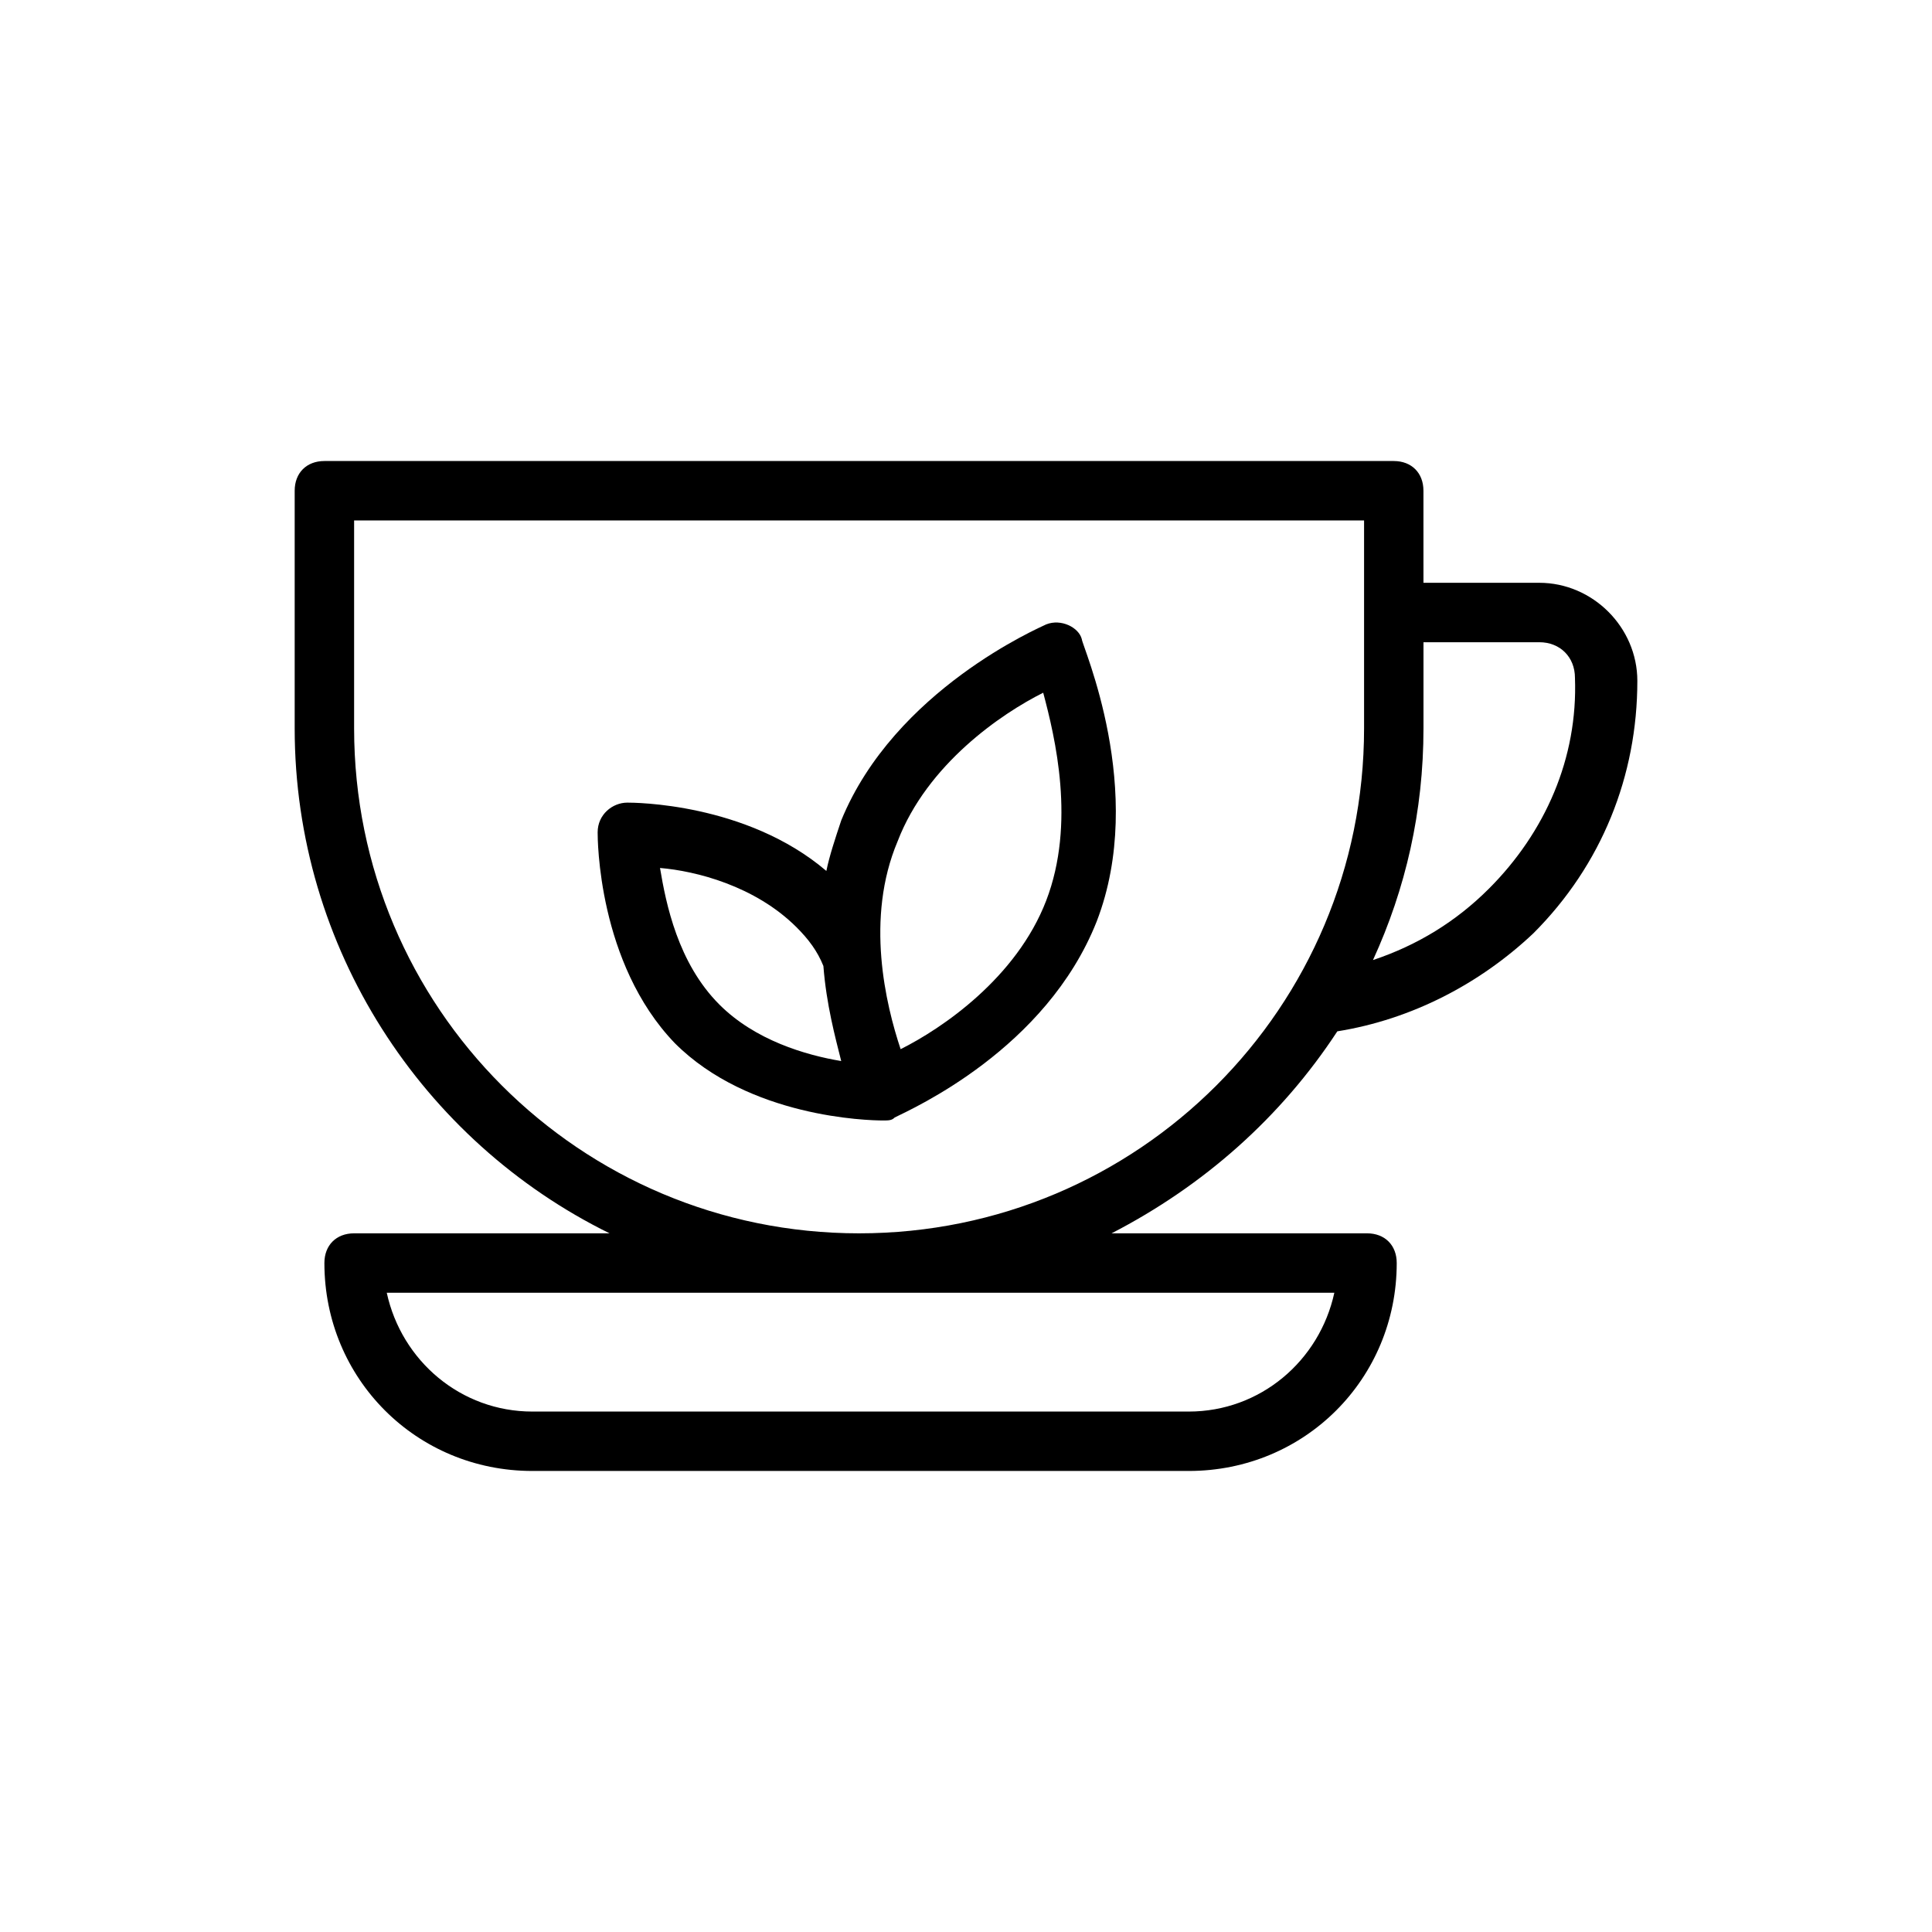
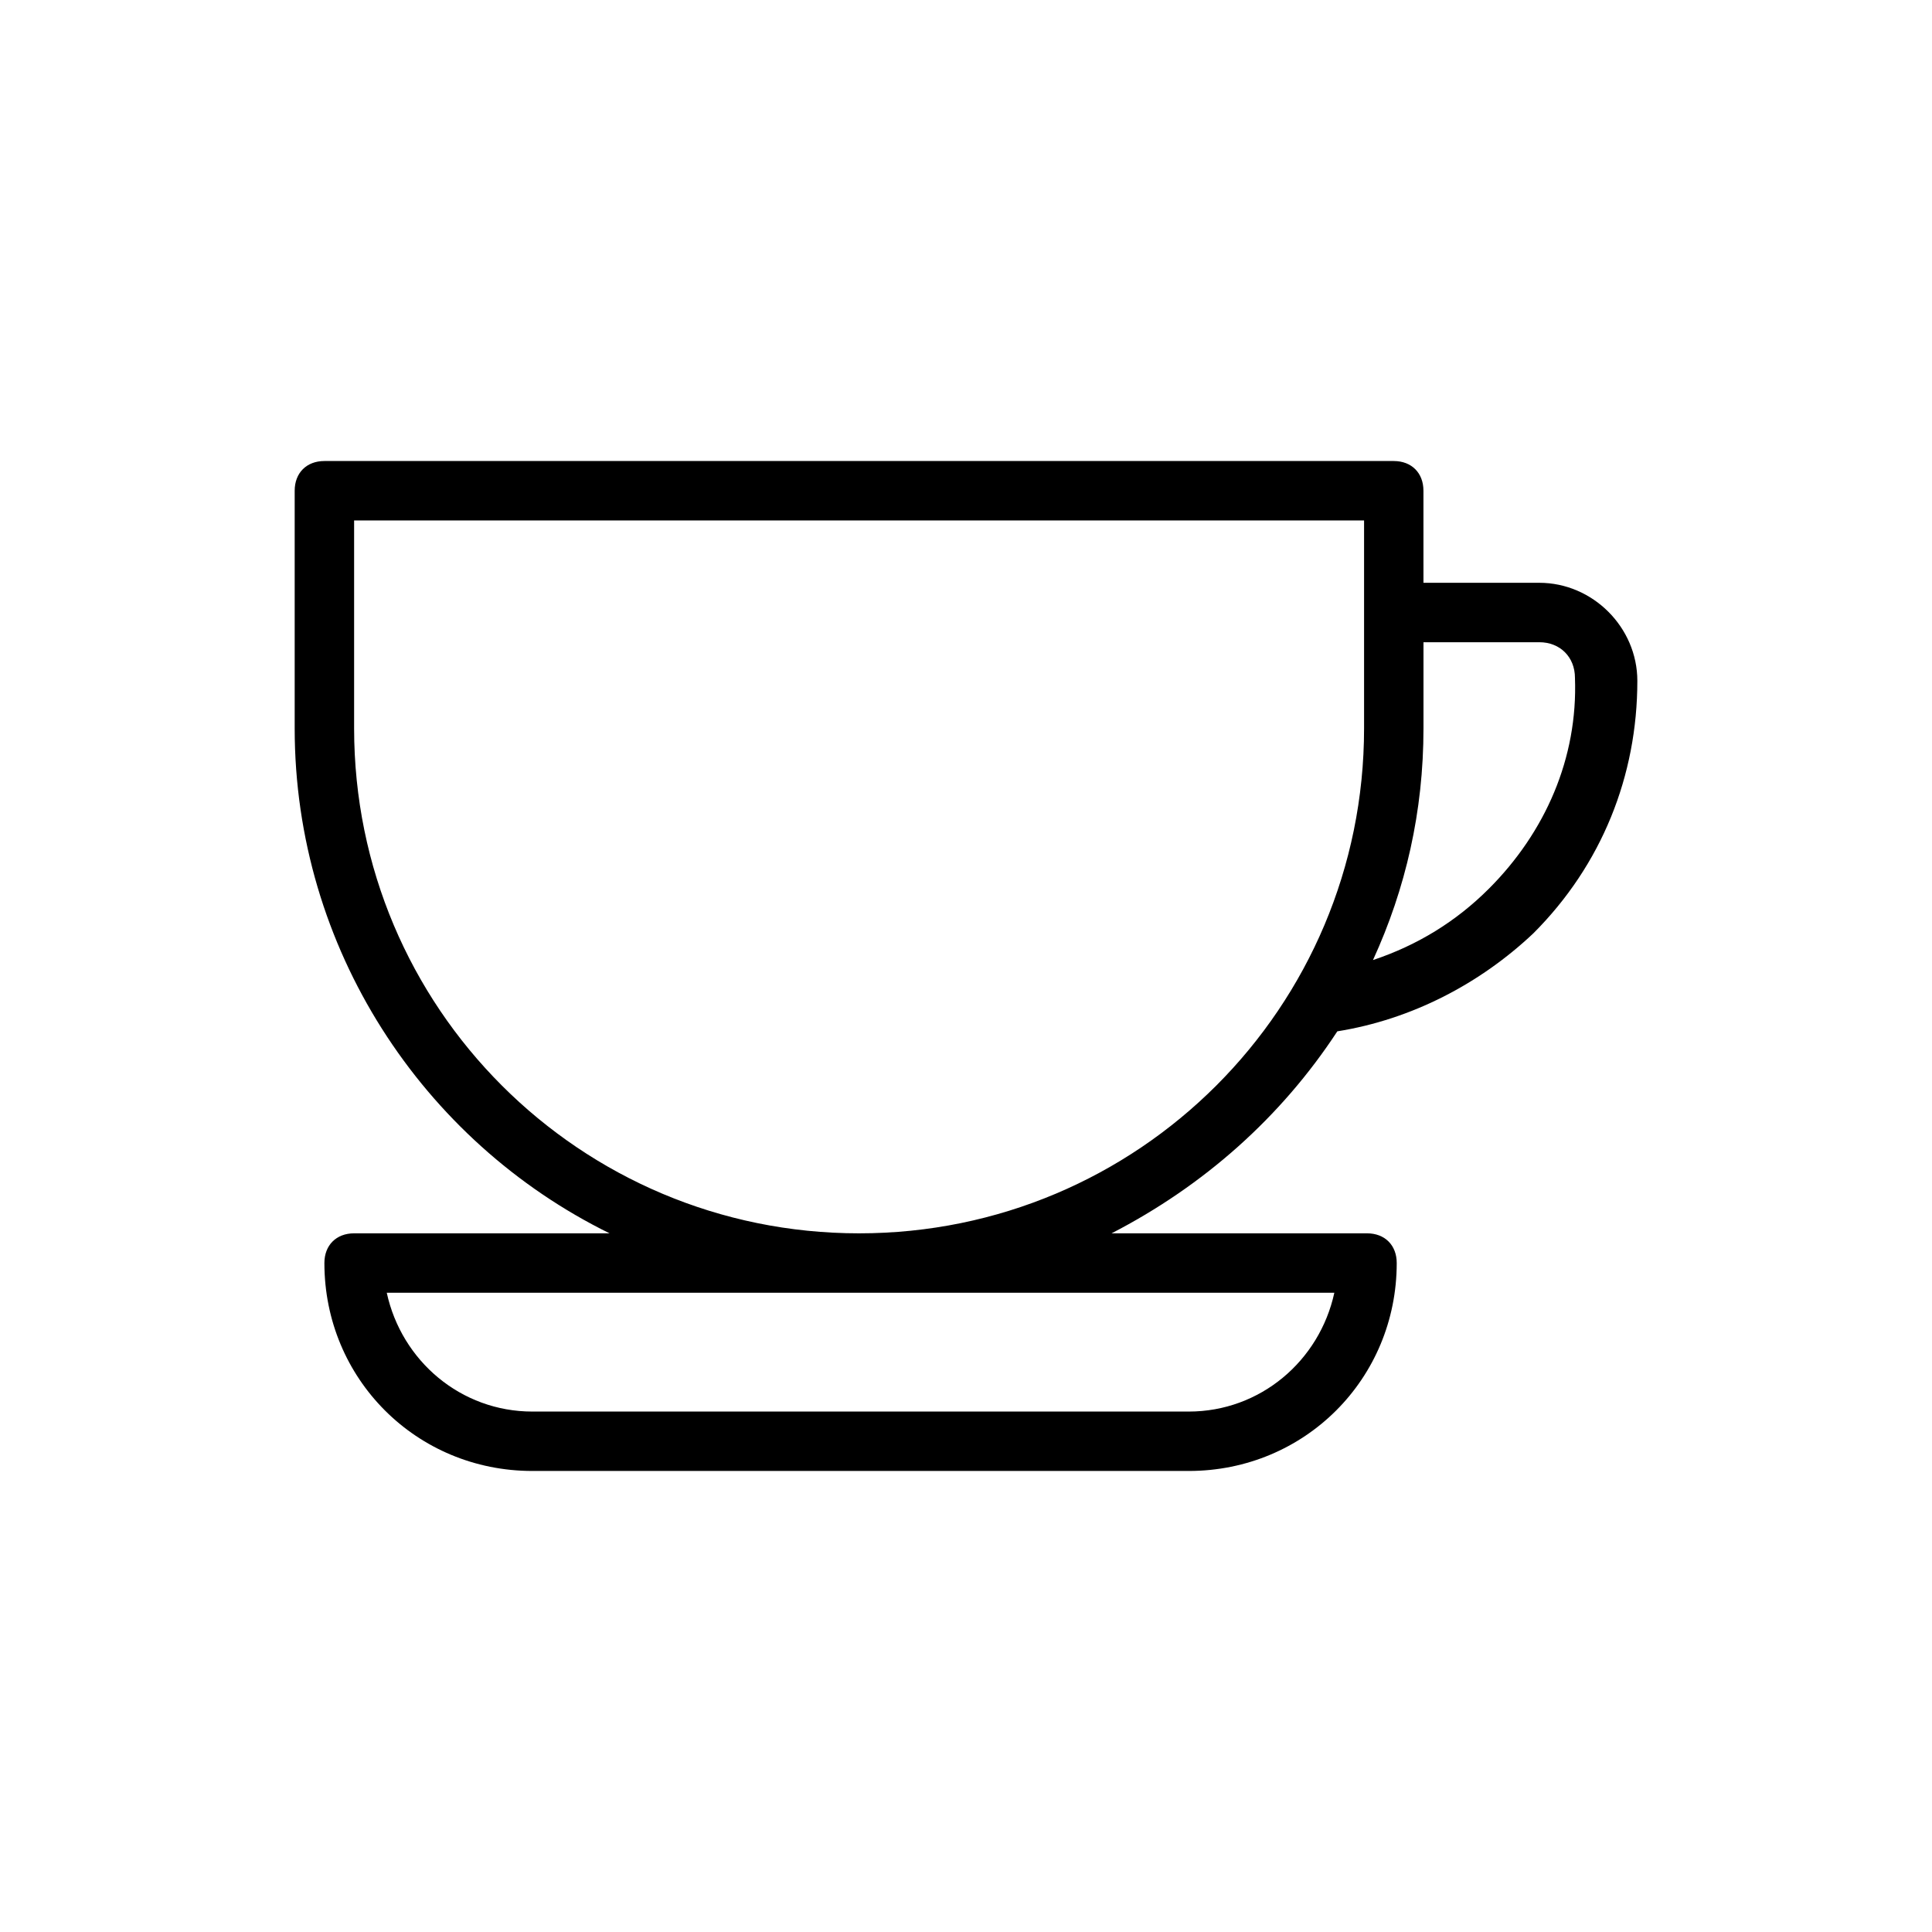
<svg xmlns="http://www.w3.org/2000/svg" fill="#000000" width="800px" height="800px" version="1.1" viewBox="144 144 512 512">
  <g>
    <path d="m551.93 298.45h-30.699l-0.004-24.402c0-4.723-3.148-7.871-7.871-7.871h-283.39c-4.723 0-7.871 3.148-7.871 7.871v62.977c0 58.254 33.852 109.42 83.445 133.82h-67.699c-4.723 0-7.871 3.148-7.871 7.871 0 30.699 24.402 55.105 55.105 55.105h173.97c30.699 0 55.105-24.402 55.105-55.105 0-4.723-3.148-7.871-7.871-7.871h-67.699c24.402-12.594 44.871-30.699 59.828-53.531 19.68-3.148 37.785-12.594 51.957-25.977 18.105-18.105 27.551-41.723 27.551-66.914-0.008-14.168-11.816-25.977-25.984-25.977zm-54.316 188.14c-3.938 18.105-19.68 31.488-38.574 31.488h-173.97c-18.895 0-34.637-13.383-38.574-31.488zm-125.95-15.742c-73.996 0-133.82-59.828-133.82-133.82v-55.105h267.65v55.105c0 73.996-59.828 133.82-133.82 133.82zm166.89-91.316c-8.66 8.66-18.895 14.957-30.699 18.895 8.66-18.895 13.383-39.359 13.383-61.402v-22.828h30.699c5.512 0 9.445 3.938 9.445 9.445 0.789 21.254-7.871 40.934-22.828 55.891z" />
-     <path d="m421.25 309.47c-1.574 0.789-40.148 17.32-54.316 51.957-1.574 4.723-3.148 9.445-3.938 13.383-21.254-18.105-51.168-18.105-52.742-18.105-3.938 0-7.871 3.148-7.871 7.871 0 1.574 0 34.637 20.469 55.891 19.68 19.68 51.168 20.469 55.105 20.469 1.574 0 2.363 0 3.148-0.789 4.723-2.363 40.148-18.105 53.531-51.957 13.383-34.637-3.938-73.211-3.938-74.785-0.789-3.144-5.516-5.508-9.449-3.934zm-102.34 64.551c9.445 0.789 25.191 4.723 36.211 15.742 3.148 3.148 5.512 6.297 7.086 10.234 0.789 10.234 3.148 18.895 4.723 25.191-9.445-1.574-22.828-5.512-32.273-14.957-11.023-11.02-14.172-26.762-15.746-36.211zm102.34 8.66c-7.871 20.469-27.551 33.852-38.574 39.359-3.938-11.809-9.445-34.637-0.789-55.105 7.871-20.469 27.551-33.852 38.574-39.359 3.148 11.809 8.66 34.637 0.789 55.105z" />
  </g>
</svg>